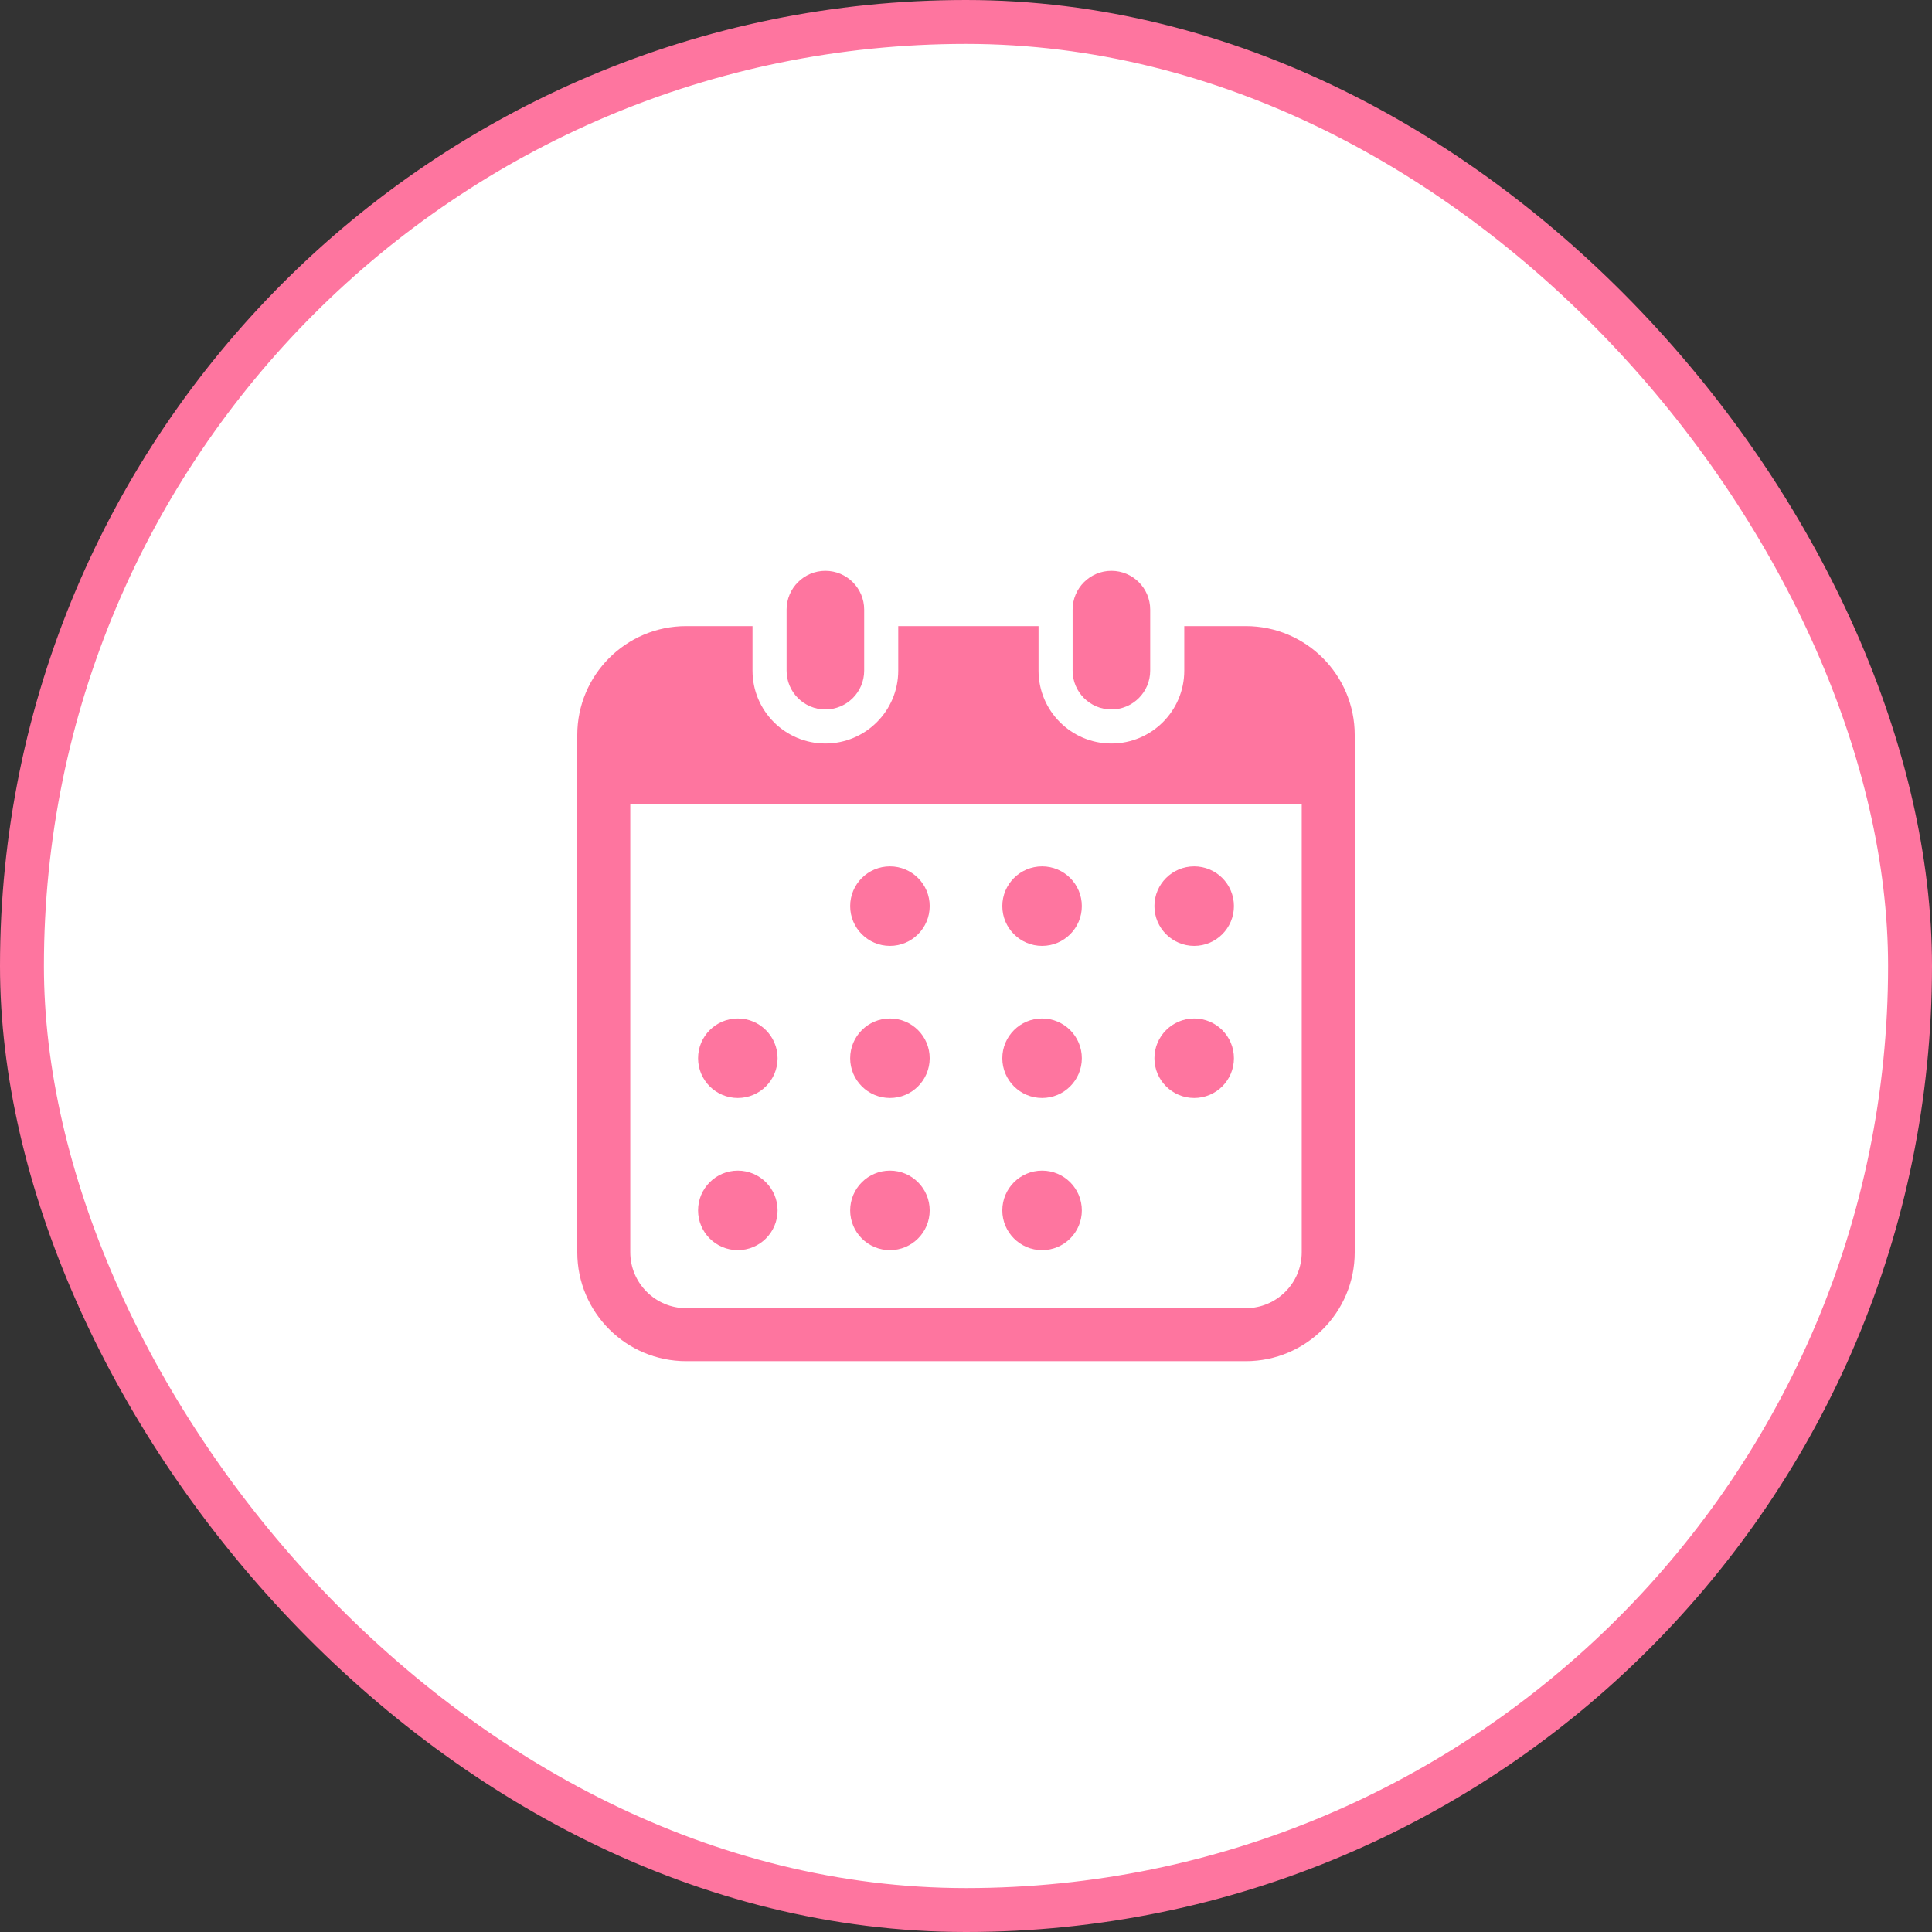
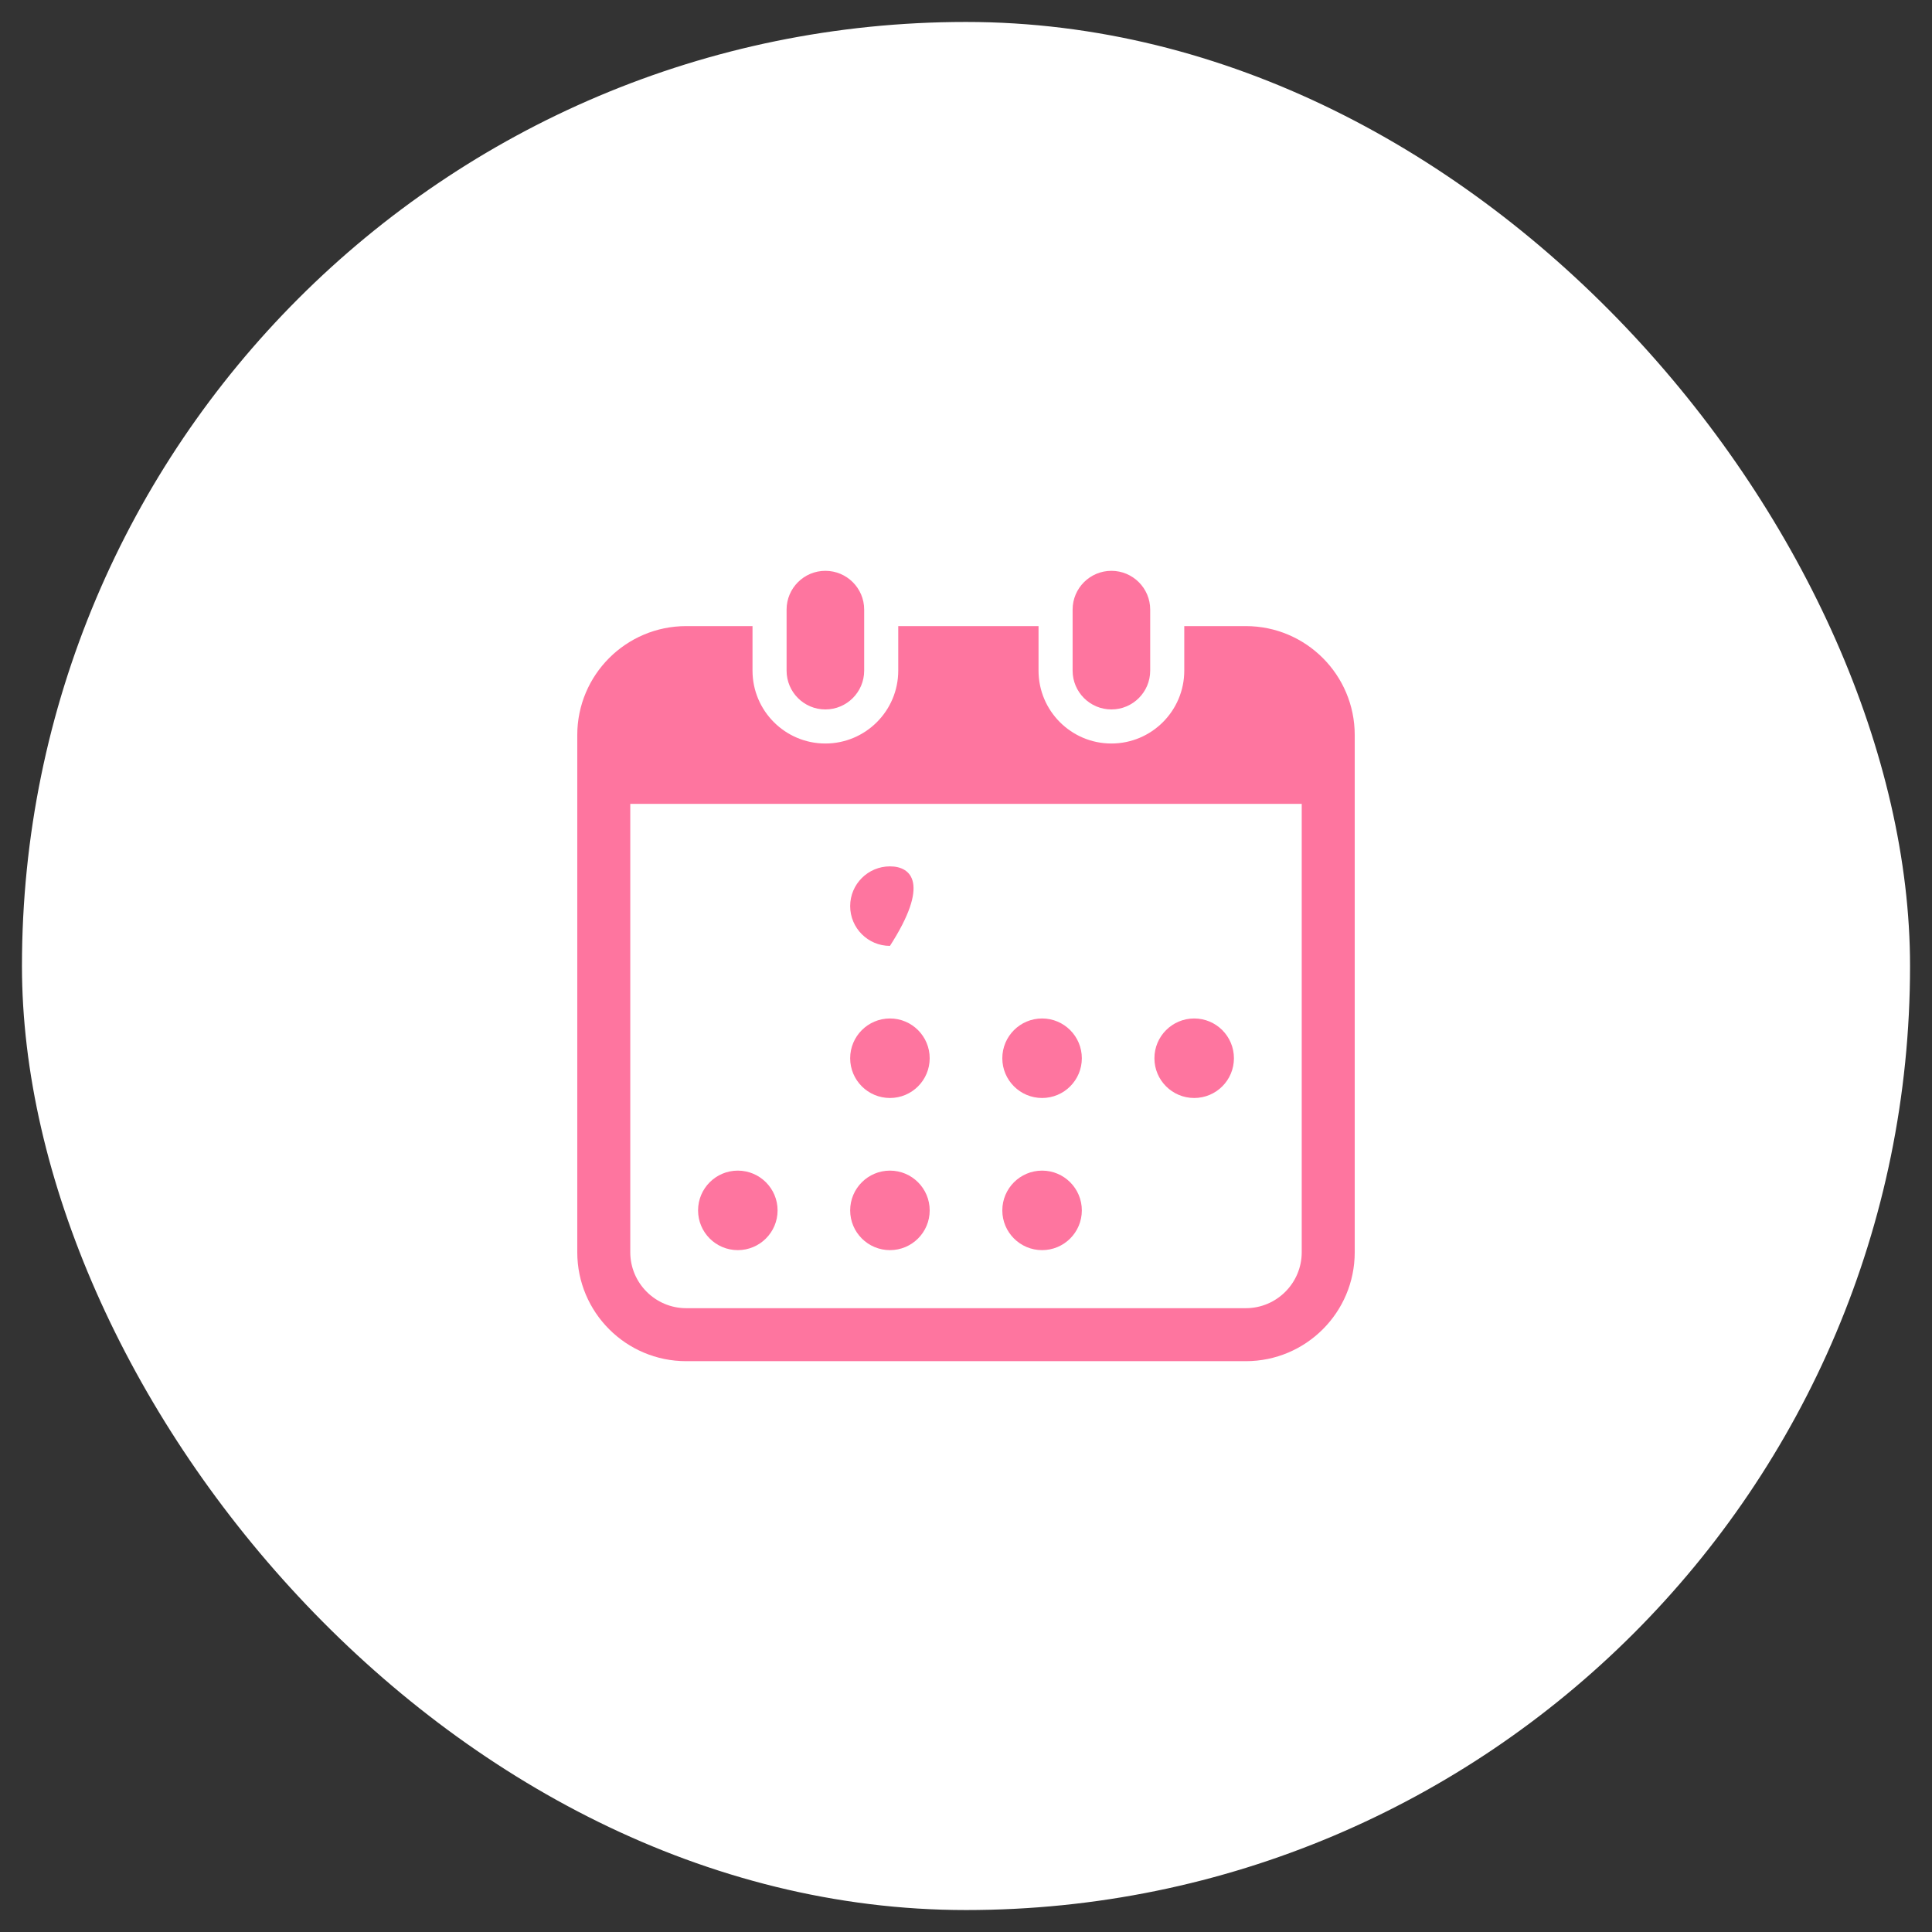
<svg xmlns="http://www.w3.org/2000/svg" width="44" height="44" viewBox="0 0 44 44" fill="none">
  <rect x="0" y="0" width="44" height="44" fill="#333333" stroke="none" />
  <rect x="0.5" y="0.5" width="43" height="43" rx="21.5" fill="white" />
-   <rect x="0.5" y="0.5" width="43" height="43" rx="21.5" stroke="#FE759F" />
  <g clip-path="url(#clip0_31_453)">
    <path d="M18.797 16.157C19.285 16.157 19.681 15.761 19.681 15.273V13.883C19.681 13.396 19.285 13 18.797 13C18.309 13 17.914 13.396 17.914 13.883V15.273C17.914 15.761 18.309 16.157 18.797 16.157Z" fill="#FE759F" />
    <path d="M25.311 16.157C25.799 16.157 26.195 15.761 26.195 15.273V13.883C26.195 13.396 25.799 13 25.311 13C24.824 13 24.428 13.396 24.428 13.883V15.273C24.428 15.761 24.824 16.157 25.311 16.157Z" fill="#FE759F" />
    <path d="M28.372 14.259H26.971V15.273C26.971 16.189 26.227 16.933 25.311 16.933C24.396 16.933 23.652 16.189 23.652 15.273V14.259H20.457V15.273C20.457 16.189 19.712 16.933 18.797 16.933C17.882 16.933 17.138 16.189 17.138 15.273V14.259H15.628C14.258 14.259 13.147 15.37 13.147 16.74V28.519C13.147 29.889 14.258 31 15.628 31H28.372C29.742 31 30.853 29.889 30.853 28.519V16.74C30.853 15.37 29.742 14.259 28.372 14.259ZM29.646 28.519C29.646 29.221 29.075 29.793 28.372 29.793H15.628C14.926 29.793 14.354 29.221 14.354 28.519V18.308H29.646V28.519Z" fill="#FE759F" />
    <path d="M20.268 28.471C20.768 28.471 21.173 28.066 21.173 27.566C21.173 27.066 20.768 26.66 20.268 26.66C19.768 26.66 19.362 27.066 19.362 27.566C19.362 28.066 19.768 28.471 20.268 28.471Z" fill="#FE759F" />
    <path d="M20.268 25.006C20.768 25.006 21.173 24.601 21.173 24.101C21.173 23.601 20.768 23.195 20.268 23.195C19.768 23.195 19.362 23.601 19.362 24.101C19.362 24.601 19.768 25.006 20.268 25.006Z" fill="#FE759F" />
    <path d="M16.803 28.471C17.303 28.471 17.709 28.066 17.709 27.566C17.709 27.066 17.303 26.66 16.803 26.66C16.303 26.66 15.898 27.066 15.898 27.566C15.898 28.066 16.303 28.471 16.803 28.471Z" fill="#FE759F" />
-     <path d="M16.803 25.006C17.303 25.006 17.709 24.601 17.709 24.101C17.709 23.601 17.303 23.195 16.803 23.195C16.303 23.195 15.898 23.601 15.898 24.101C15.898 24.601 16.303 25.006 16.803 25.006Z" fill="#FE759F" />
-     <path d="M27.197 21.542C27.697 21.542 28.102 21.136 28.102 20.636C28.102 20.136 27.697 19.731 27.197 19.731C26.697 19.731 26.291 20.136 26.291 20.636C26.291 21.136 26.697 21.542 27.197 21.542Z" fill="#FE759F" />
-     <path d="M23.733 21.542C24.233 21.542 24.638 21.136 24.638 20.636C24.638 20.136 24.233 19.731 23.733 19.731C23.233 19.731 22.827 20.136 22.827 20.636C22.827 21.136 23.233 21.542 23.733 21.542Z" fill="#FE759F" />
    <path d="M23.733 25.006C24.233 25.006 24.638 24.601 24.638 24.101C24.638 23.601 24.233 23.195 23.733 23.195C23.233 23.195 22.827 23.601 22.827 24.101C22.827 24.601 23.233 25.006 23.733 25.006Z" fill="#FE759F" />
    <path d="M27.197 25.006C27.697 25.006 28.102 24.601 28.102 24.101C28.102 23.601 27.697 23.195 27.197 23.195C26.697 23.195 26.291 23.601 26.291 24.101C26.291 24.601 26.697 25.006 27.197 25.006Z" fill="#FE759F" />
    <path d="M23.733 28.471C24.233 28.471 24.638 28.066 24.638 27.566C24.638 27.066 24.233 26.66 23.733 26.66C23.233 26.66 22.827 27.066 22.827 27.566C22.827 28.066 23.233 28.471 23.733 28.471Z" fill="#FE759F" />
-     <path d="M20.268 21.542C20.768 21.542 21.173 21.136 21.173 20.636C21.173 20.136 20.768 19.731 20.268 19.731C19.768 19.731 19.362 20.136 19.362 20.636C19.362 21.136 19.768 21.542 20.268 21.542Z" fill="#FE759F" />
+     <path d="M20.268 21.542C21.173 20.136 20.768 19.731 20.268 19.731C19.768 19.731 19.362 20.136 19.362 20.636C19.362 21.136 19.768 21.542 20.268 21.542Z" fill="#FE759F" />
  </g>
  <defs>
    <clipPath id="clip0_31_453">
      <rect width="18" height="18" fill="white" transform="translate(13 13)" />
    </clipPath>
  </defs>
</svg>